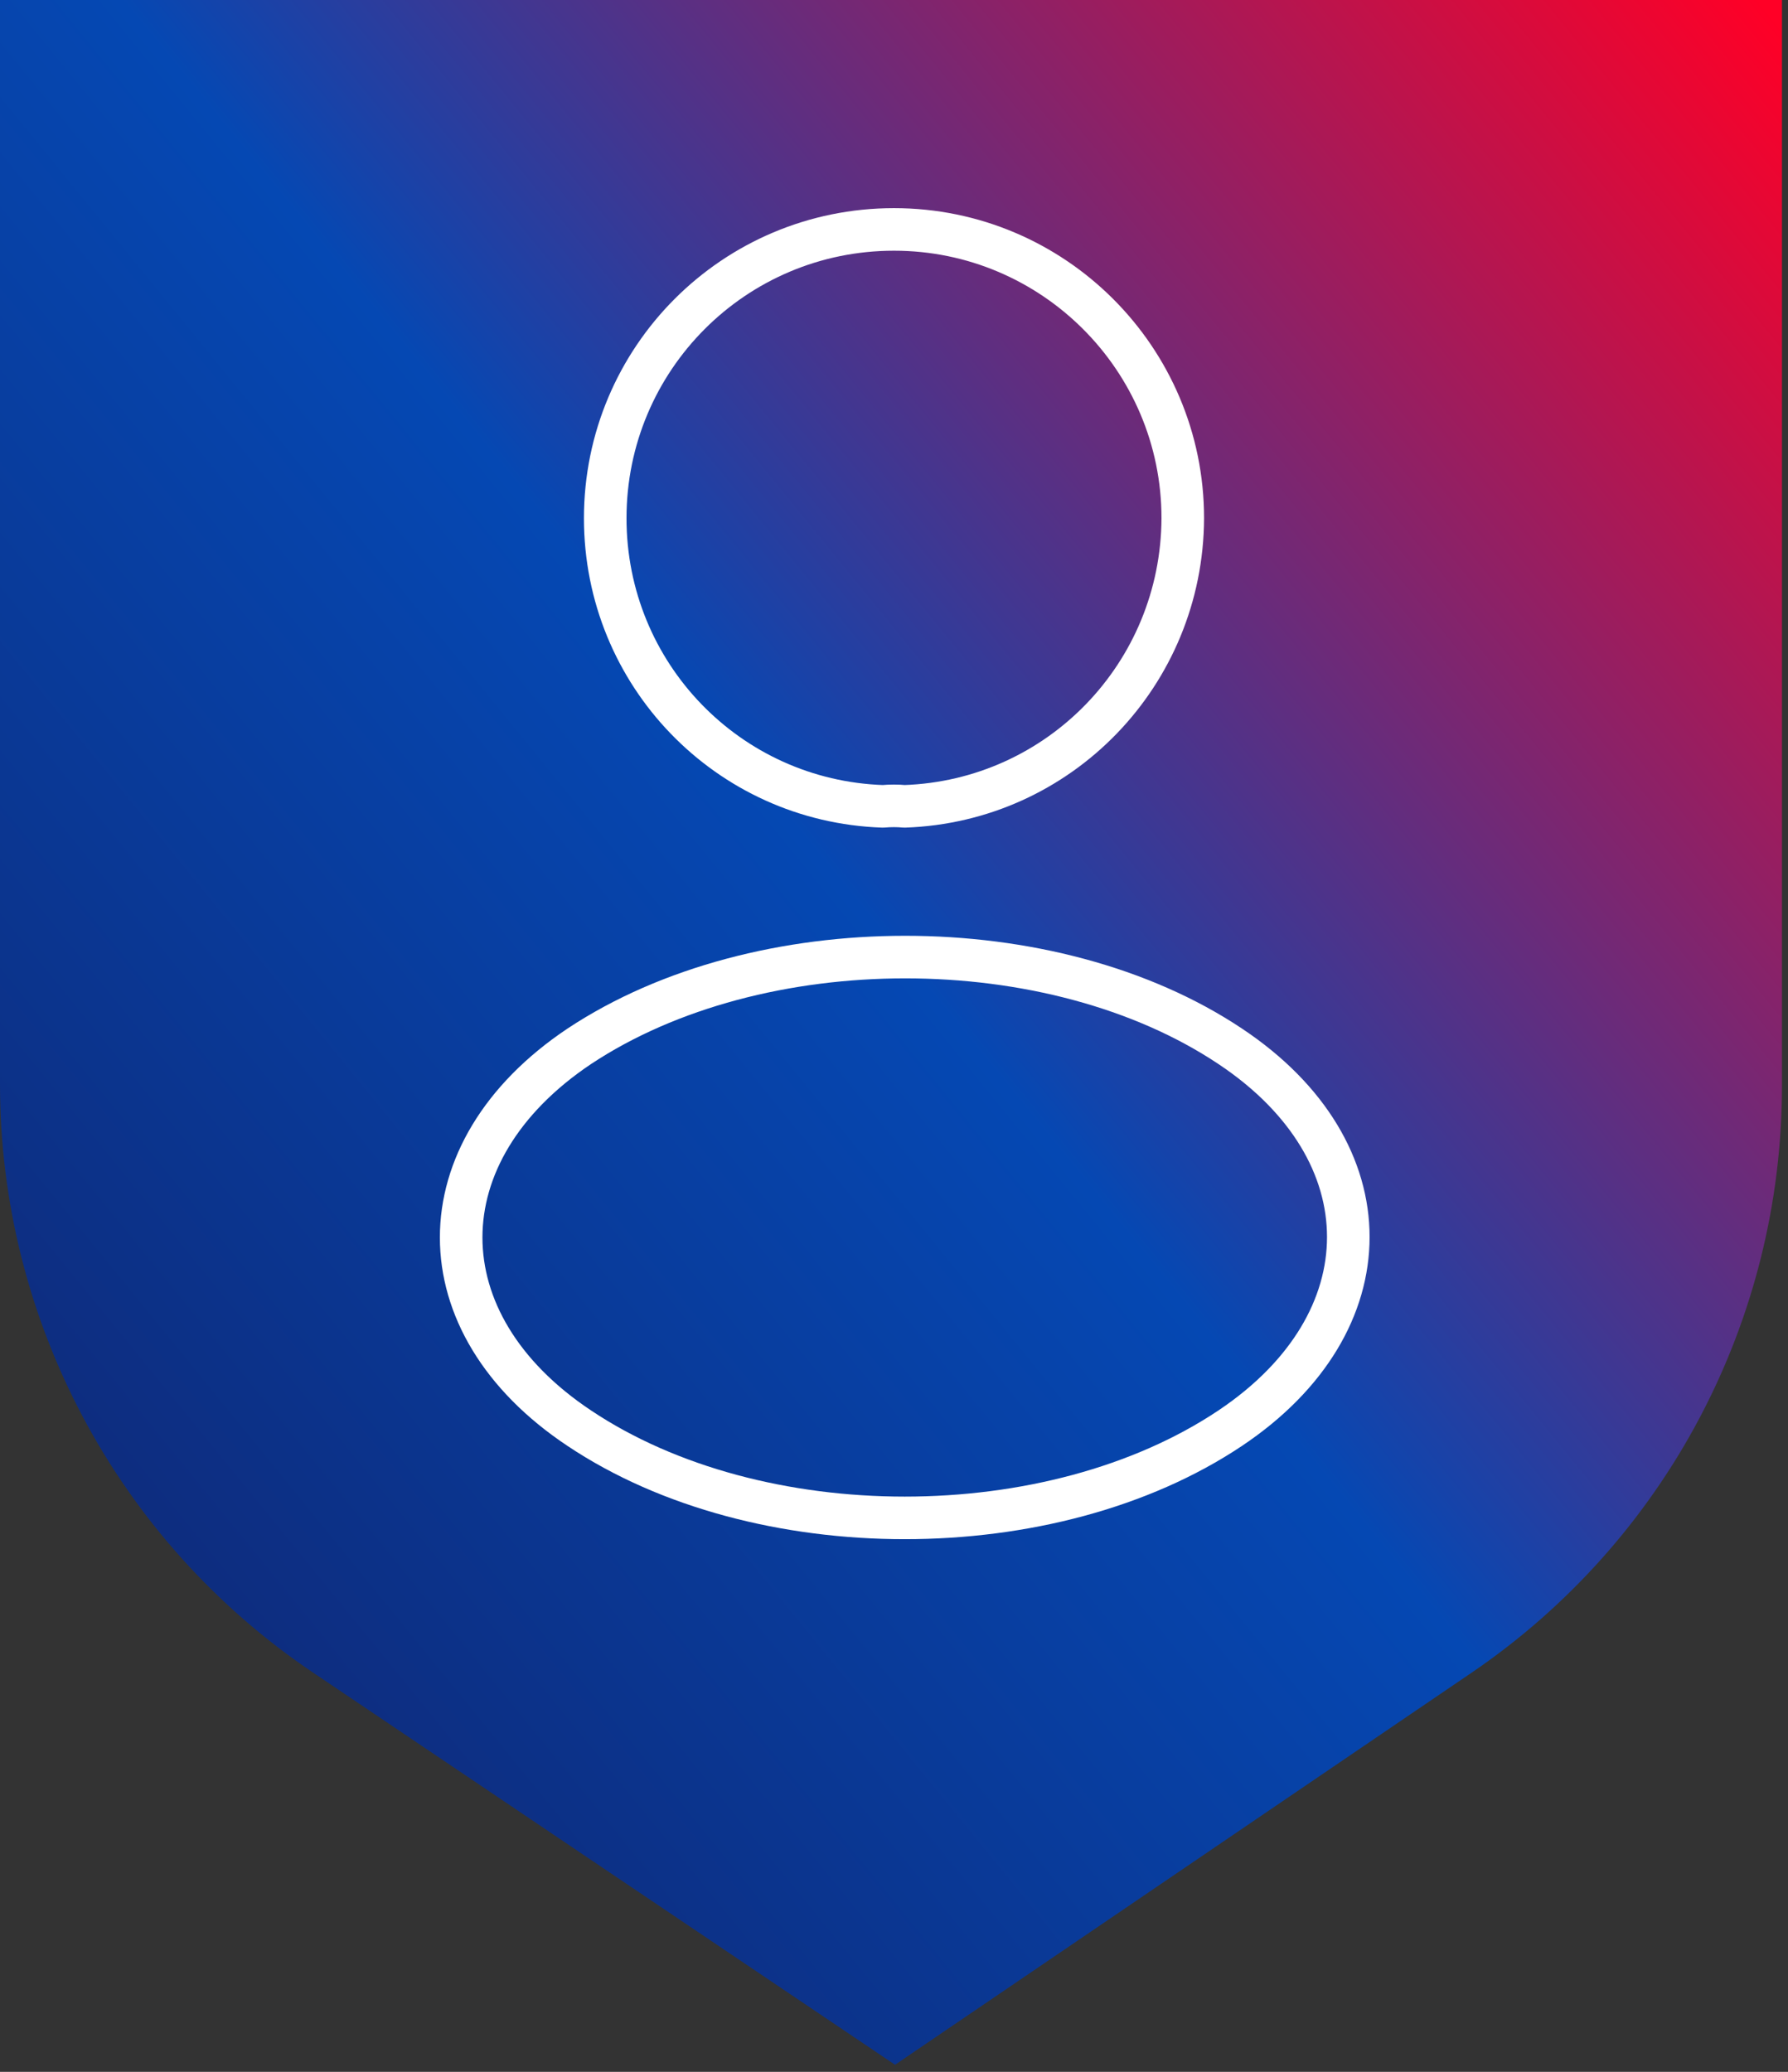
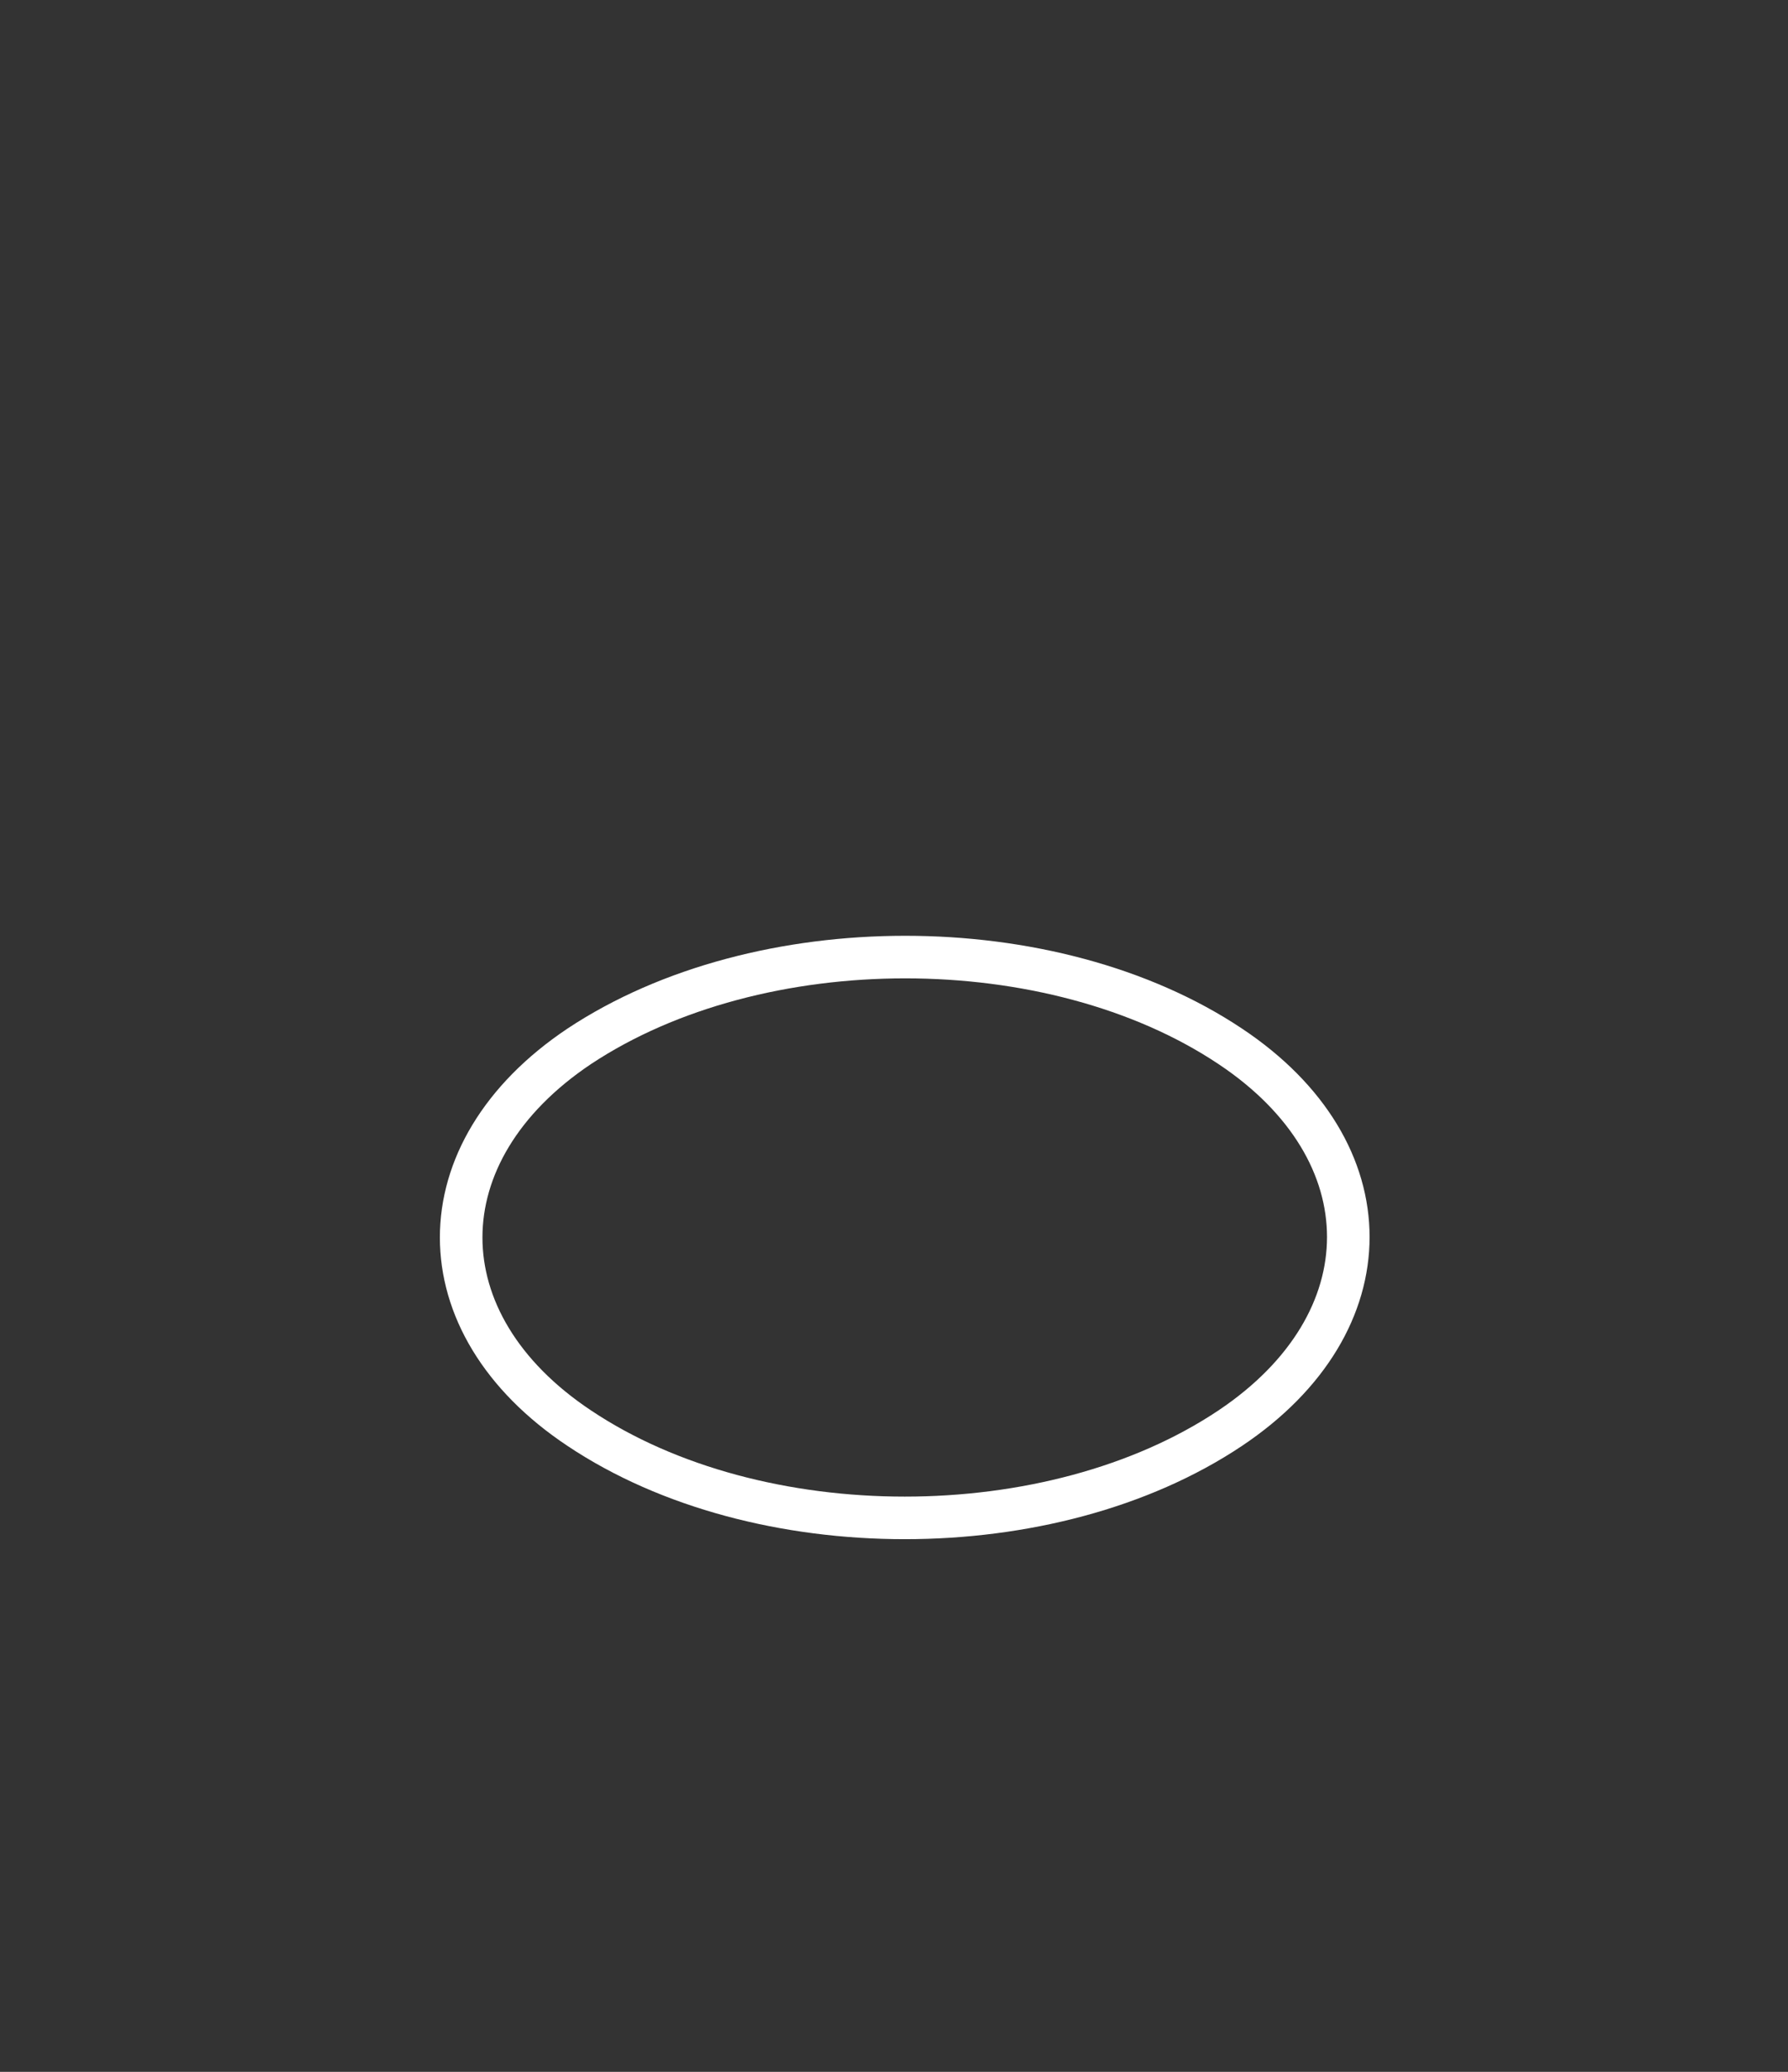
<svg xmlns="http://www.w3.org/2000/svg" width="126" height="146" viewBox="0 0 126 146" fill="none">
  <rect x="0" y="0" width="126" height="146" fill="#333333" stroke="none" />
-   <path d="M63.074 145.5L22.06 117.864C8.269 108.571 6.10352e-05 93.029 6.10352e-05 76.399L6.10352e-05 0L125.574 0L125.574 76.535C125.574 93.09 117.379 108.572 103.689 117.881L63.074 145.5Z" fill="url(#paint0_linear_3197_44)" />
-   <path d="M63.733 56.821C63.275 56.775 62.725 56.775 62.221 56.821C51.312 56.454 42.65 47.517 42.65 36.517C42.65 25.288 51.725 16.167 63 16.167C74.229 16.167 83.35 25.288 83.35 36.517C83.304 47.517 74.642 56.454 63.733 56.821Z" stroke="white" stroke-width="3" stroke-linecap="round" stroke-linejoin="round" />
  <path d="M40.817 73.733C29.725 81.158 29.725 93.258 40.817 100.637C53.421 109.071 74.092 109.071 86.696 100.637C97.787 93.213 97.787 81.112 86.696 73.733C74.137 65.346 53.467 65.346 40.817 73.733Z" stroke="white" stroke-width="3" stroke-linecap="round" stroke-linejoin="round" />
  <defs>
    <linearGradient id="paint0_linear_3197_44" x1="-33.5" y1="132.5" x2="126" y2="2.5" gradientUnits="userSpaceOnUse">
      <stop stop-color="#141858" />
      <stop offset="0.565" stop-color="#0548B3" />
      <stop offset="1" stop-color="#FF0026" />
    </linearGradient>
  </defs>
</svg>